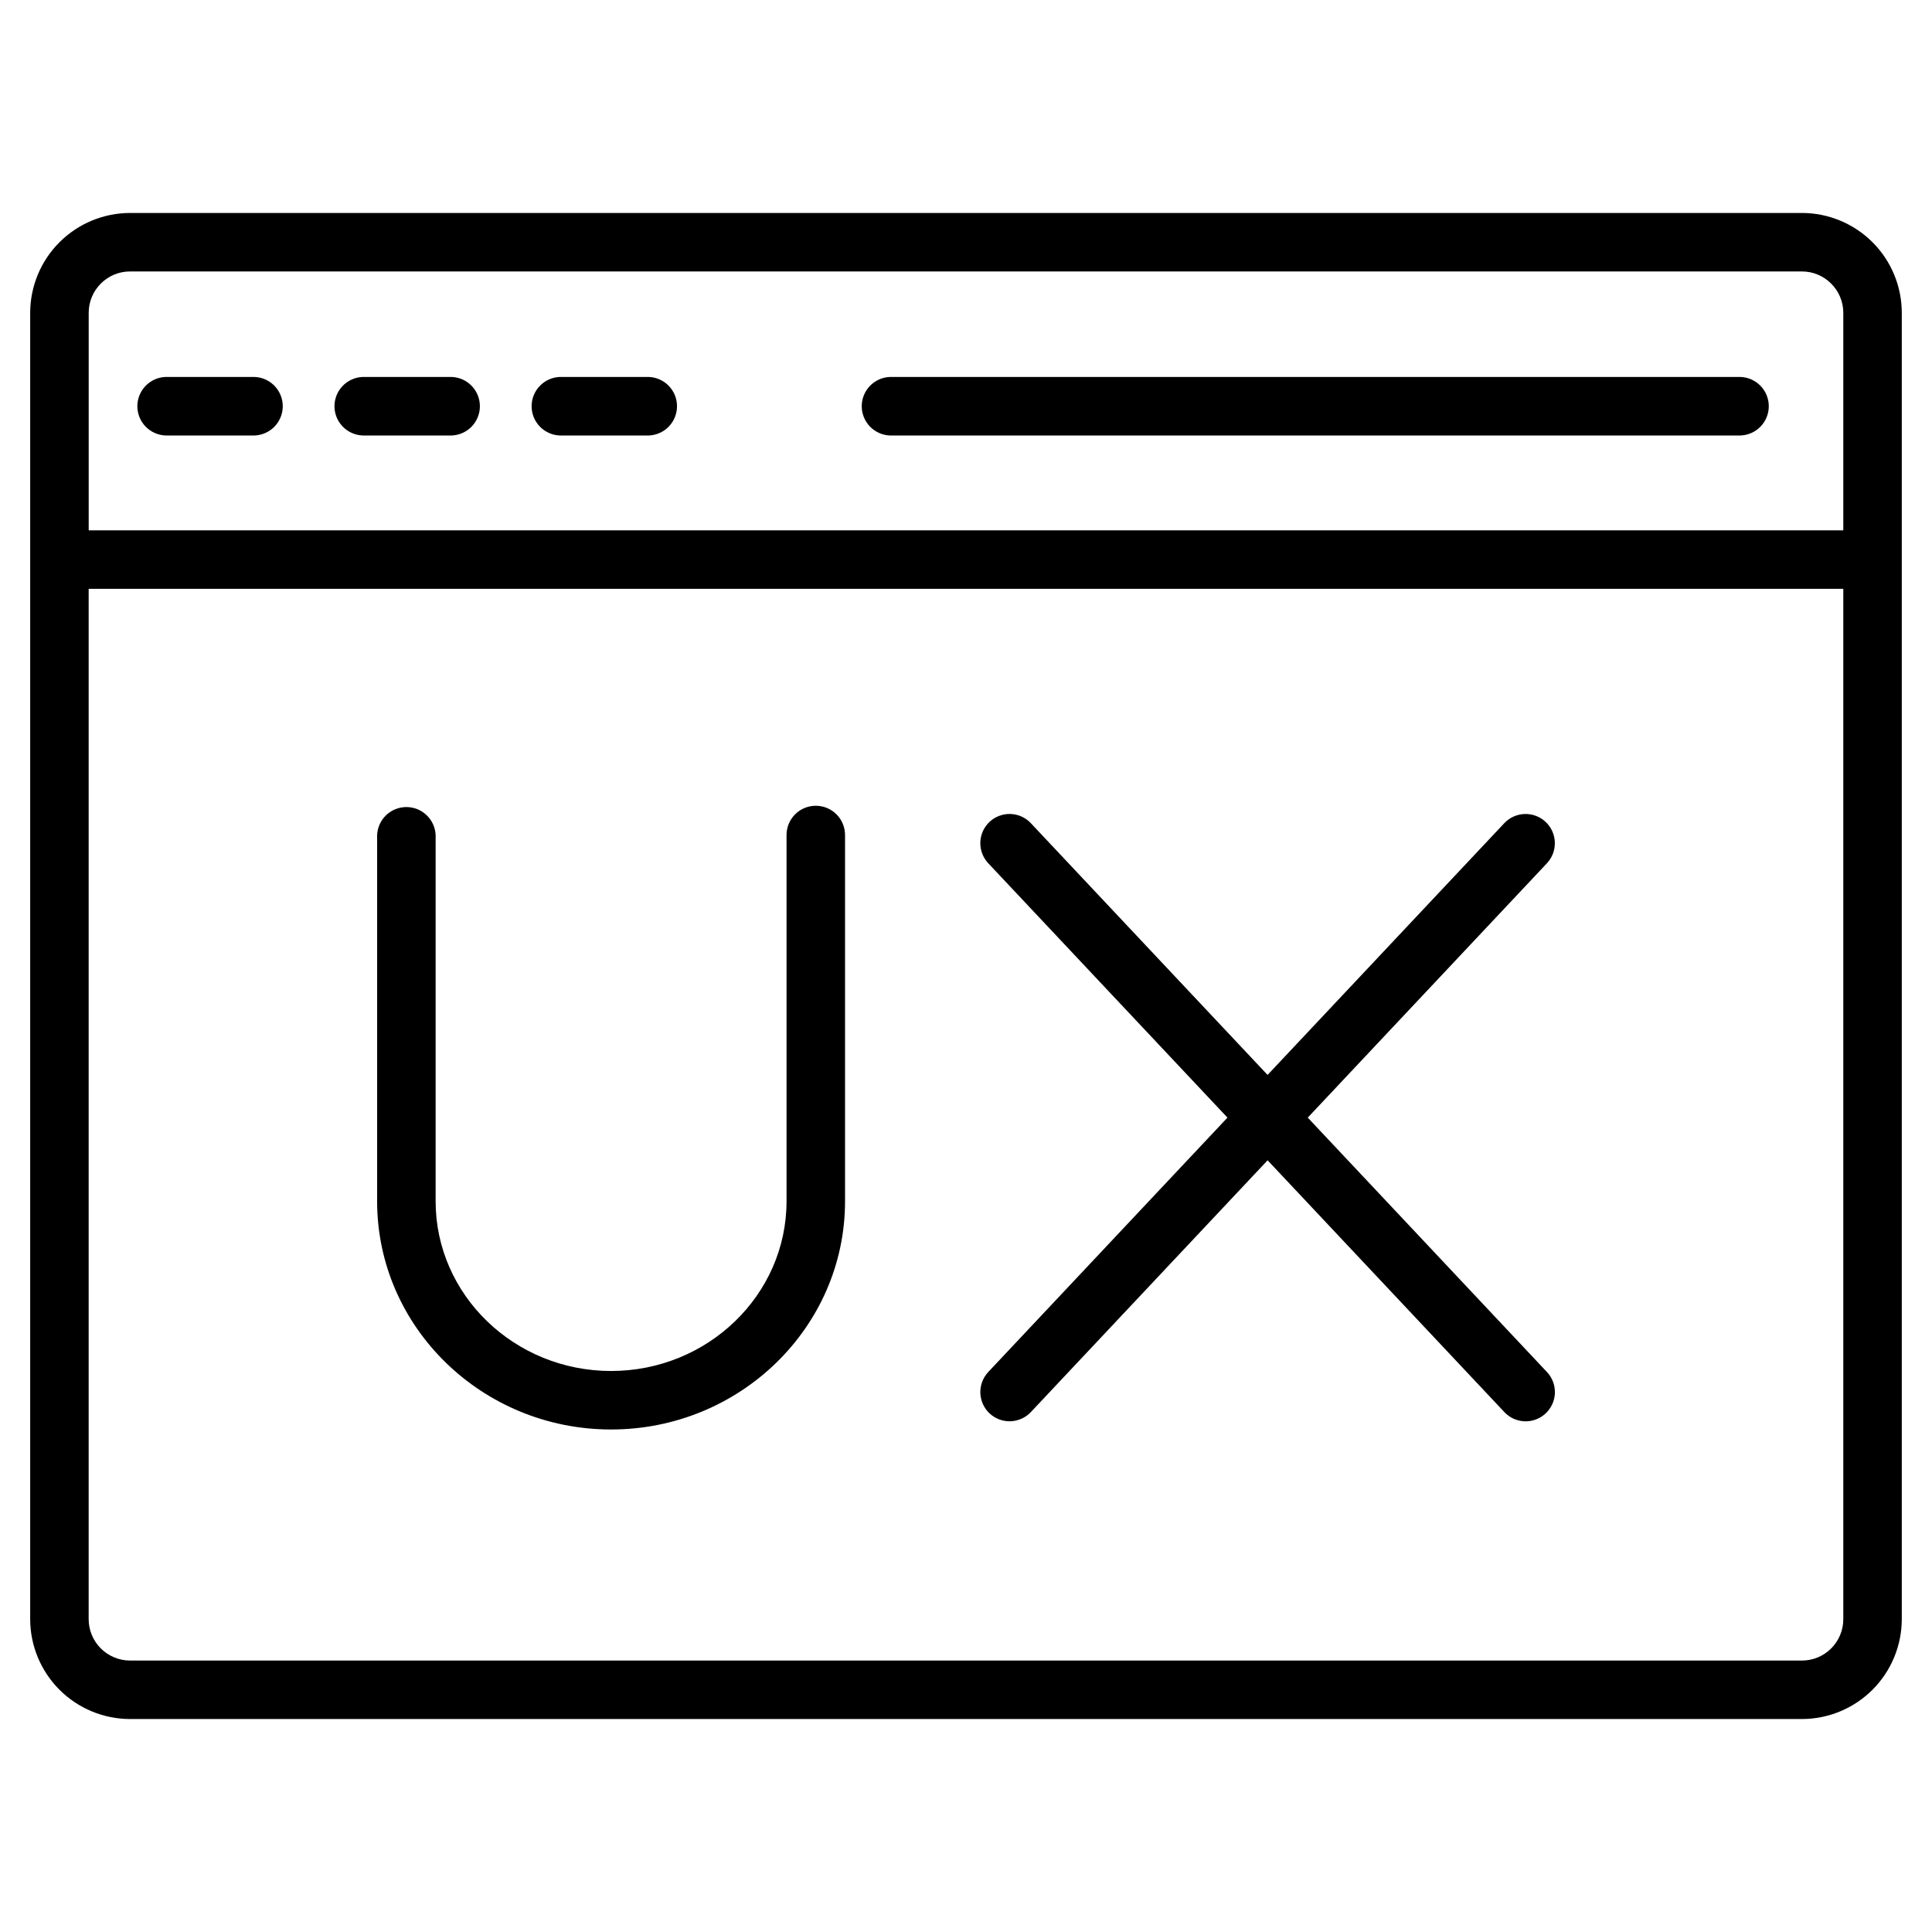
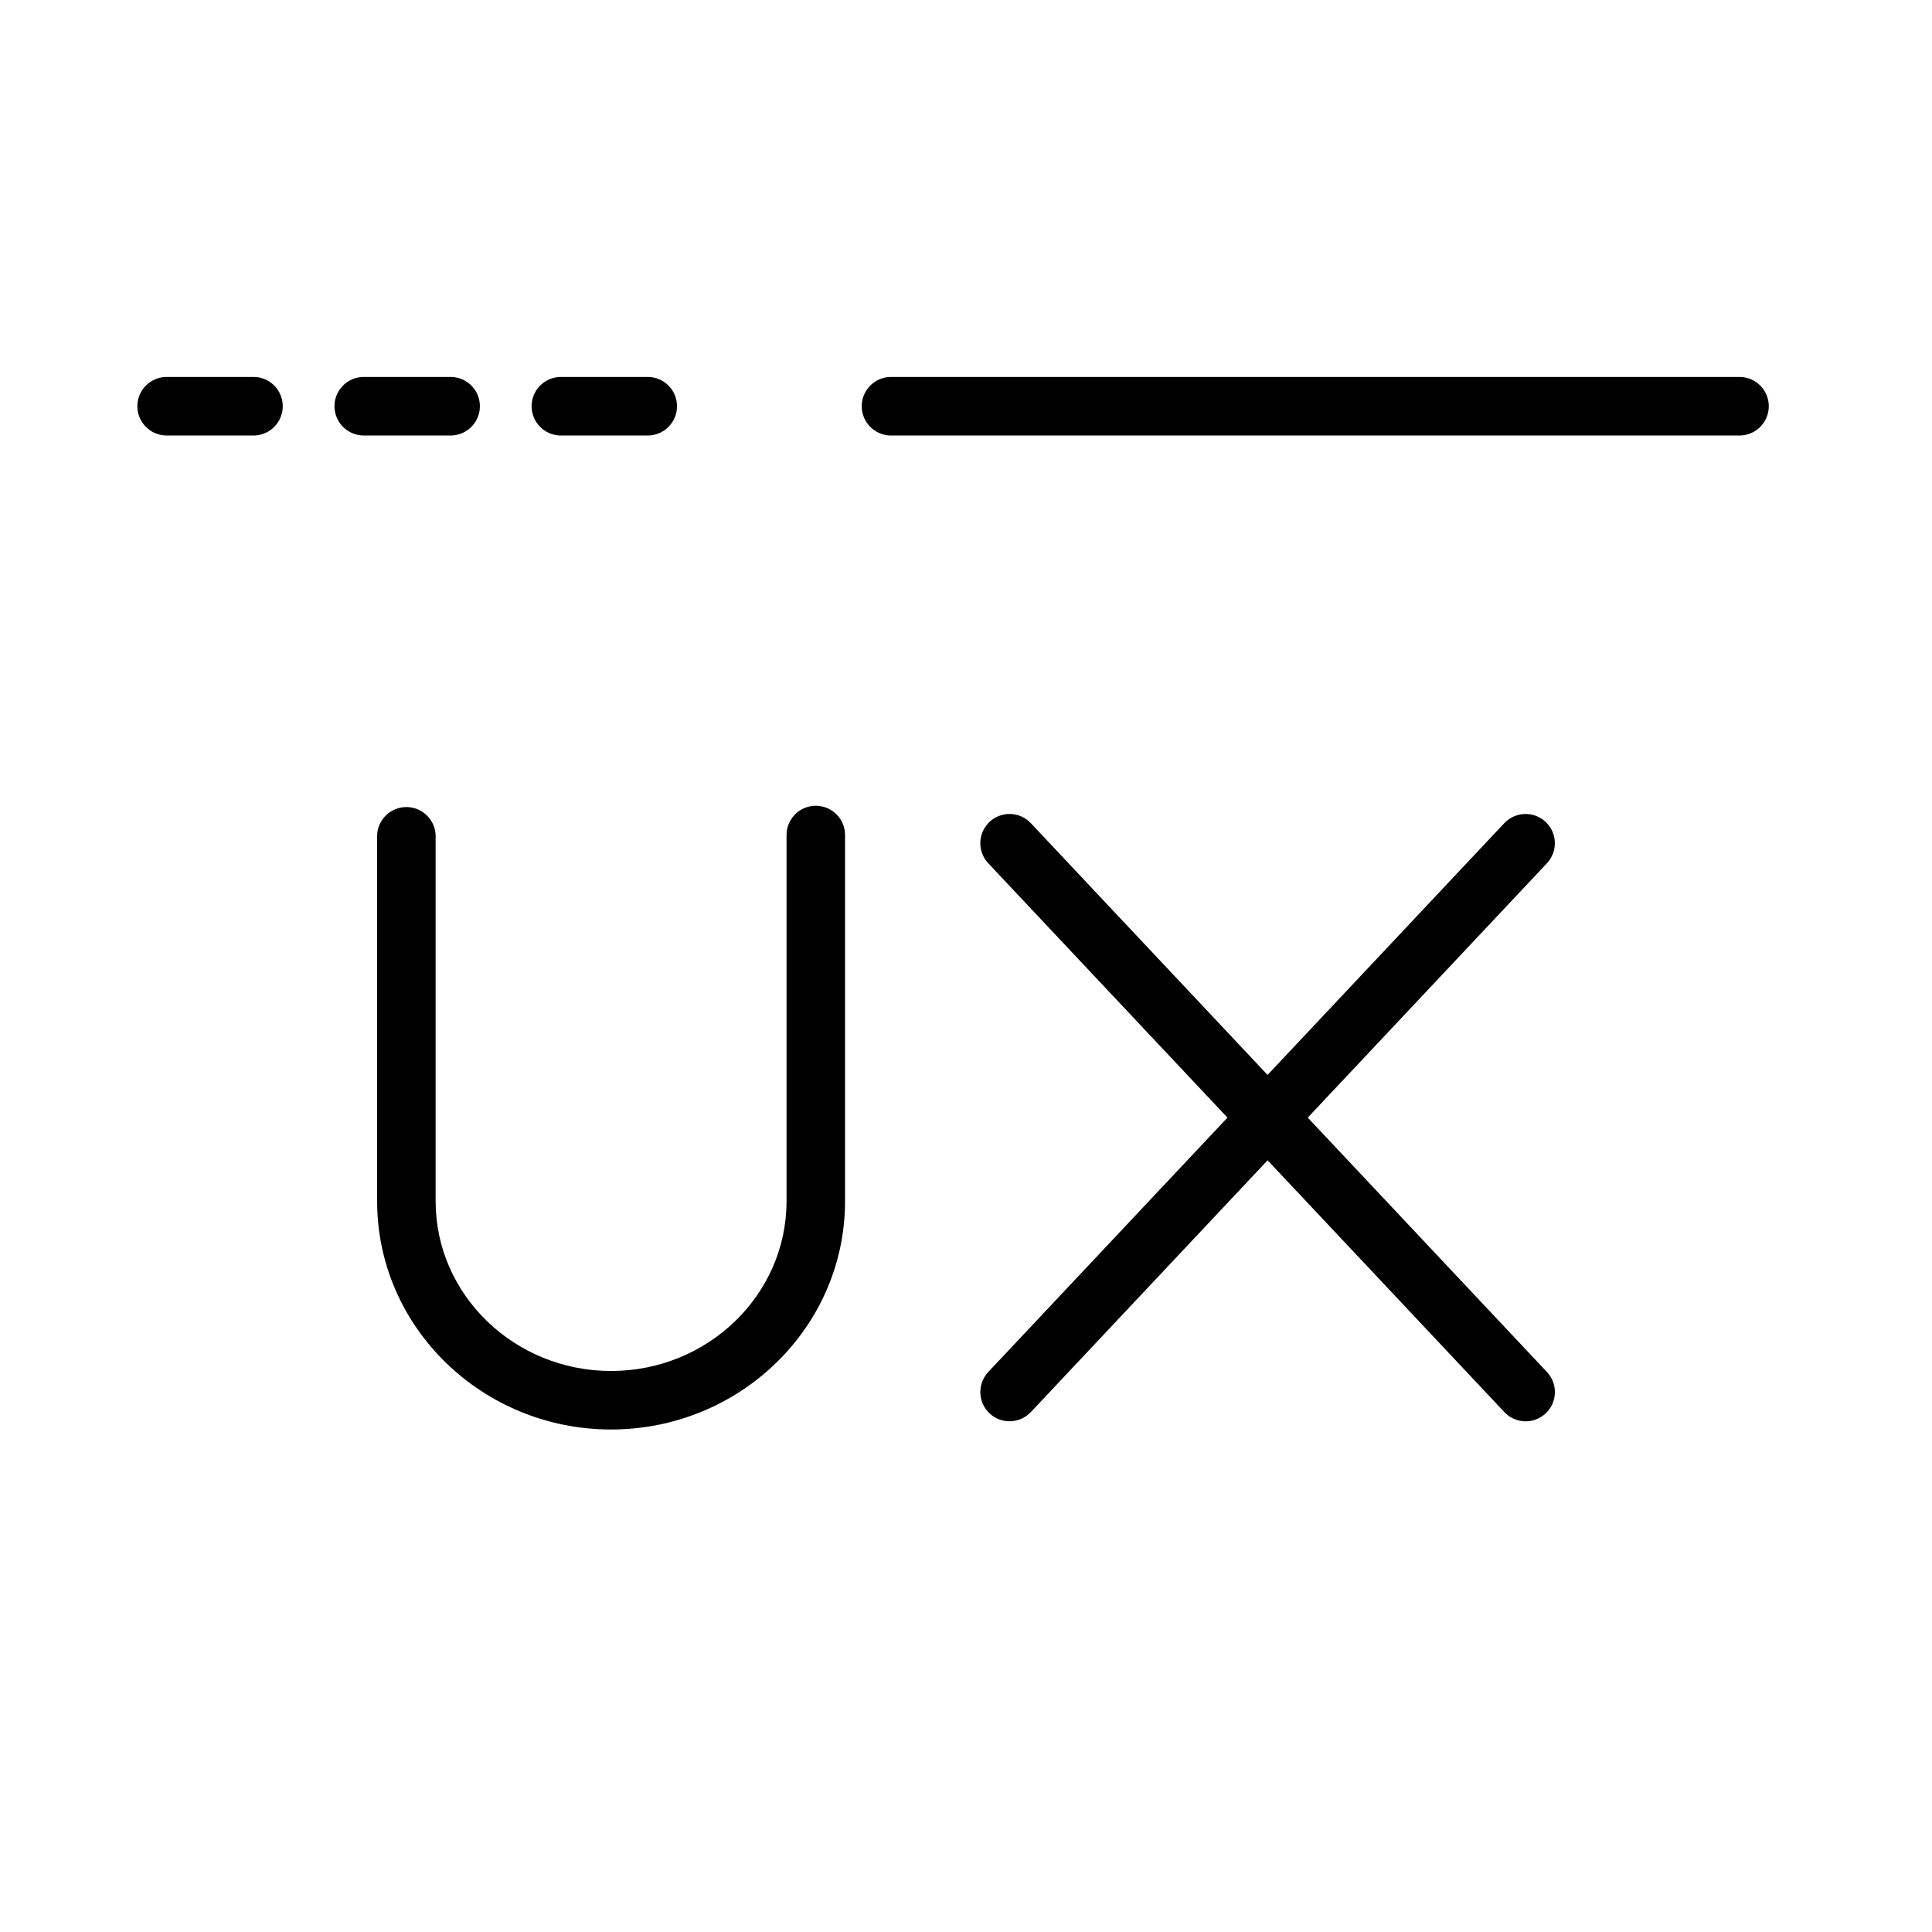
<svg xmlns="http://www.w3.org/2000/svg" width="100" height="100" viewBox="0 0 100 100" fill="none">
-   <path d="M93.269 11.023H6.731C5.361 11.025 4.047 11.57 3.078 12.539C2.109 13.508 1.564 14.822 1.562 16.192V83.808C1.564 85.178 2.109 86.492 3.078 87.461C4.047 88.43 5.361 88.975 6.731 88.977H93.267C94.638 88.975 95.951 88.43 96.92 87.461C97.889 86.492 98.434 85.178 98.436 83.808V16.192C98.435 14.822 97.891 13.508 96.922 12.539C95.953 11.57 94.639 11.025 93.269 11.023ZM6.731 14.05H93.267C94.448 14.05 95.409 15.011 95.409 16.192V27.45H4.591V16.192C4.591 15.011 5.55 14.05 6.731 14.05ZM93.269 85.95H6.731C6.163 85.949 5.619 85.723 5.217 85.322C4.816 84.92 4.59 84.376 4.589 83.808V30.477H95.409V83.808C95.409 84.989 94.45 85.95 93.269 85.95Z" fill="black" />
  <path d="M42.225 41.706C41.824 41.706 41.439 41.865 41.155 42.149C40.871 42.433 40.711 42.818 40.711 43.219V62.179C40.711 67.021 36.637 70.962 31.63 70.962C26.622 70.962 22.548 67.021 22.548 62.179V43.219C22.531 42.83 22.363 42.462 22.081 42.193C21.799 41.923 21.424 41.773 21.034 41.773C20.644 41.773 20.269 41.923 19.987 42.193C19.705 42.462 19.538 42.83 19.52 43.219V62.179C19.52 68.691 24.953 73.99 31.63 73.99C38.306 73.99 43.739 68.691 43.739 62.179V43.219C43.739 42.818 43.579 42.433 43.295 42.149C43.011 41.865 42.626 41.706 42.225 41.706ZM80.001 42.541C79.709 42.267 79.319 42.12 78.918 42.132C78.517 42.145 78.138 42.315 77.862 42.607L65.609 55.638L53.356 42.607C53.22 42.462 53.057 42.346 52.876 42.264C52.694 42.182 52.499 42.137 52.3 42.131C52.102 42.125 51.904 42.158 51.718 42.229C51.532 42.299 51.362 42.405 51.217 42.541C51.072 42.678 50.956 42.841 50.874 43.022C50.793 43.203 50.747 43.399 50.741 43.597C50.735 43.796 50.768 43.994 50.839 44.18C50.909 44.365 51.015 44.536 51.151 44.681L63.533 57.848L51.151 71.016C50.877 71.309 50.73 71.699 50.742 72.1C50.755 72.501 50.926 72.881 51.219 73.156C51.511 73.43 51.901 73.578 52.302 73.565C52.703 73.552 53.083 73.381 53.358 73.088L65.611 60.057L77.864 73.088C78 73.234 78.163 73.351 78.344 73.433C78.526 73.515 78.722 73.56 78.92 73.567C79.119 73.573 79.317 73.54 79.504 73.469C79.69 73.399 79.86 73.292 80.005 73.156C80.15 73.019 80.266 72.856 80.348 72.675C80.43 72.494 80.475 72.298 80.481 72.1C80.487 71.901 80.454 71.703 80.383 71.517C80.313 71.331 80.207 71.161 80.07 71.016L67.689 57.848L80.07 44.681C80.344 44.387 80.491 43.998 80.478 43.597C80.465 43.196 80.294 42.816 80.001 42.541ZM46.05 22.54H90.105C90.494 22.522 90.862 22.355 91.132 22.073C91.401 21.791 91.552 21.416 91.552 21.026C91.552 20.636 91.401 20.261 91.132 19.979C90.862 19.697 90.494 19.529 90.105 19.512H46.05C45.66 19.529 45.292 19.697 45.023 19.979C44.754 20.261 44.603 20.636 44.603 21.026C44.603 21.416 44.754 21.791 45.023 22.073C45.292 22.355 45.66 22.522 46.05 22.54ZM8.556 22.54H13.189C13.579 22.522 13.947 22.355 14.216 22.073C14.485 21.791 14.636 21.416 14.636 21.026C14.636 20.636 14.485 20.261 14.216 19.979C13.947 19.697 13.579 19.529 13.189 19.512H8.556C8.167 19.529 7.799 19.697 7.529 19.979C7.26 20.261 7.109 20.636 7.109 21.026C7.109 21.416 7.26 21.791 7.529 22.073C7.799 22.355 8.167 22.522 8.556 22.54ZM18.759 22.54H23.392C23.782 22.522 24.15 22.355 24.419 22.073C24.689 21.791 24.839 21.416 24.839 21.026C24.839 20.636 24.689 20.261 24.419 19.979C24.15 19.697 23.782 19.529 23.392 19.512H18.759C18.37 19.529 18.002 19.697 17.732 19.979C17.463 20.261 17.312 20.636 17.312 21.026C17.312 21.416 17.463 21.791 17.732 22.073C18.002 22.355 18.37 22.522 18.759 22.54ZM28.962 22.54H33.595C33.985 22.522 34.353 22.355 34.622 22.073C34.892 21.791 35.042 21.416 35.042 21.026C35.042 20.636 34.892 20.261 34.622 19.979C34.353 19.697 33.985 19.529 33.595 19.512H28.962C28.573 19.529 28.205 19.697 27.936 19.979C27.666 20.261 27.516 20.636 27.516 21.026C27.516 21.416 27.666 21.791 27.936 22.073C28.205 22.355 28.573 22.522 28.962 22.54Z" fill="black" />
</svg>